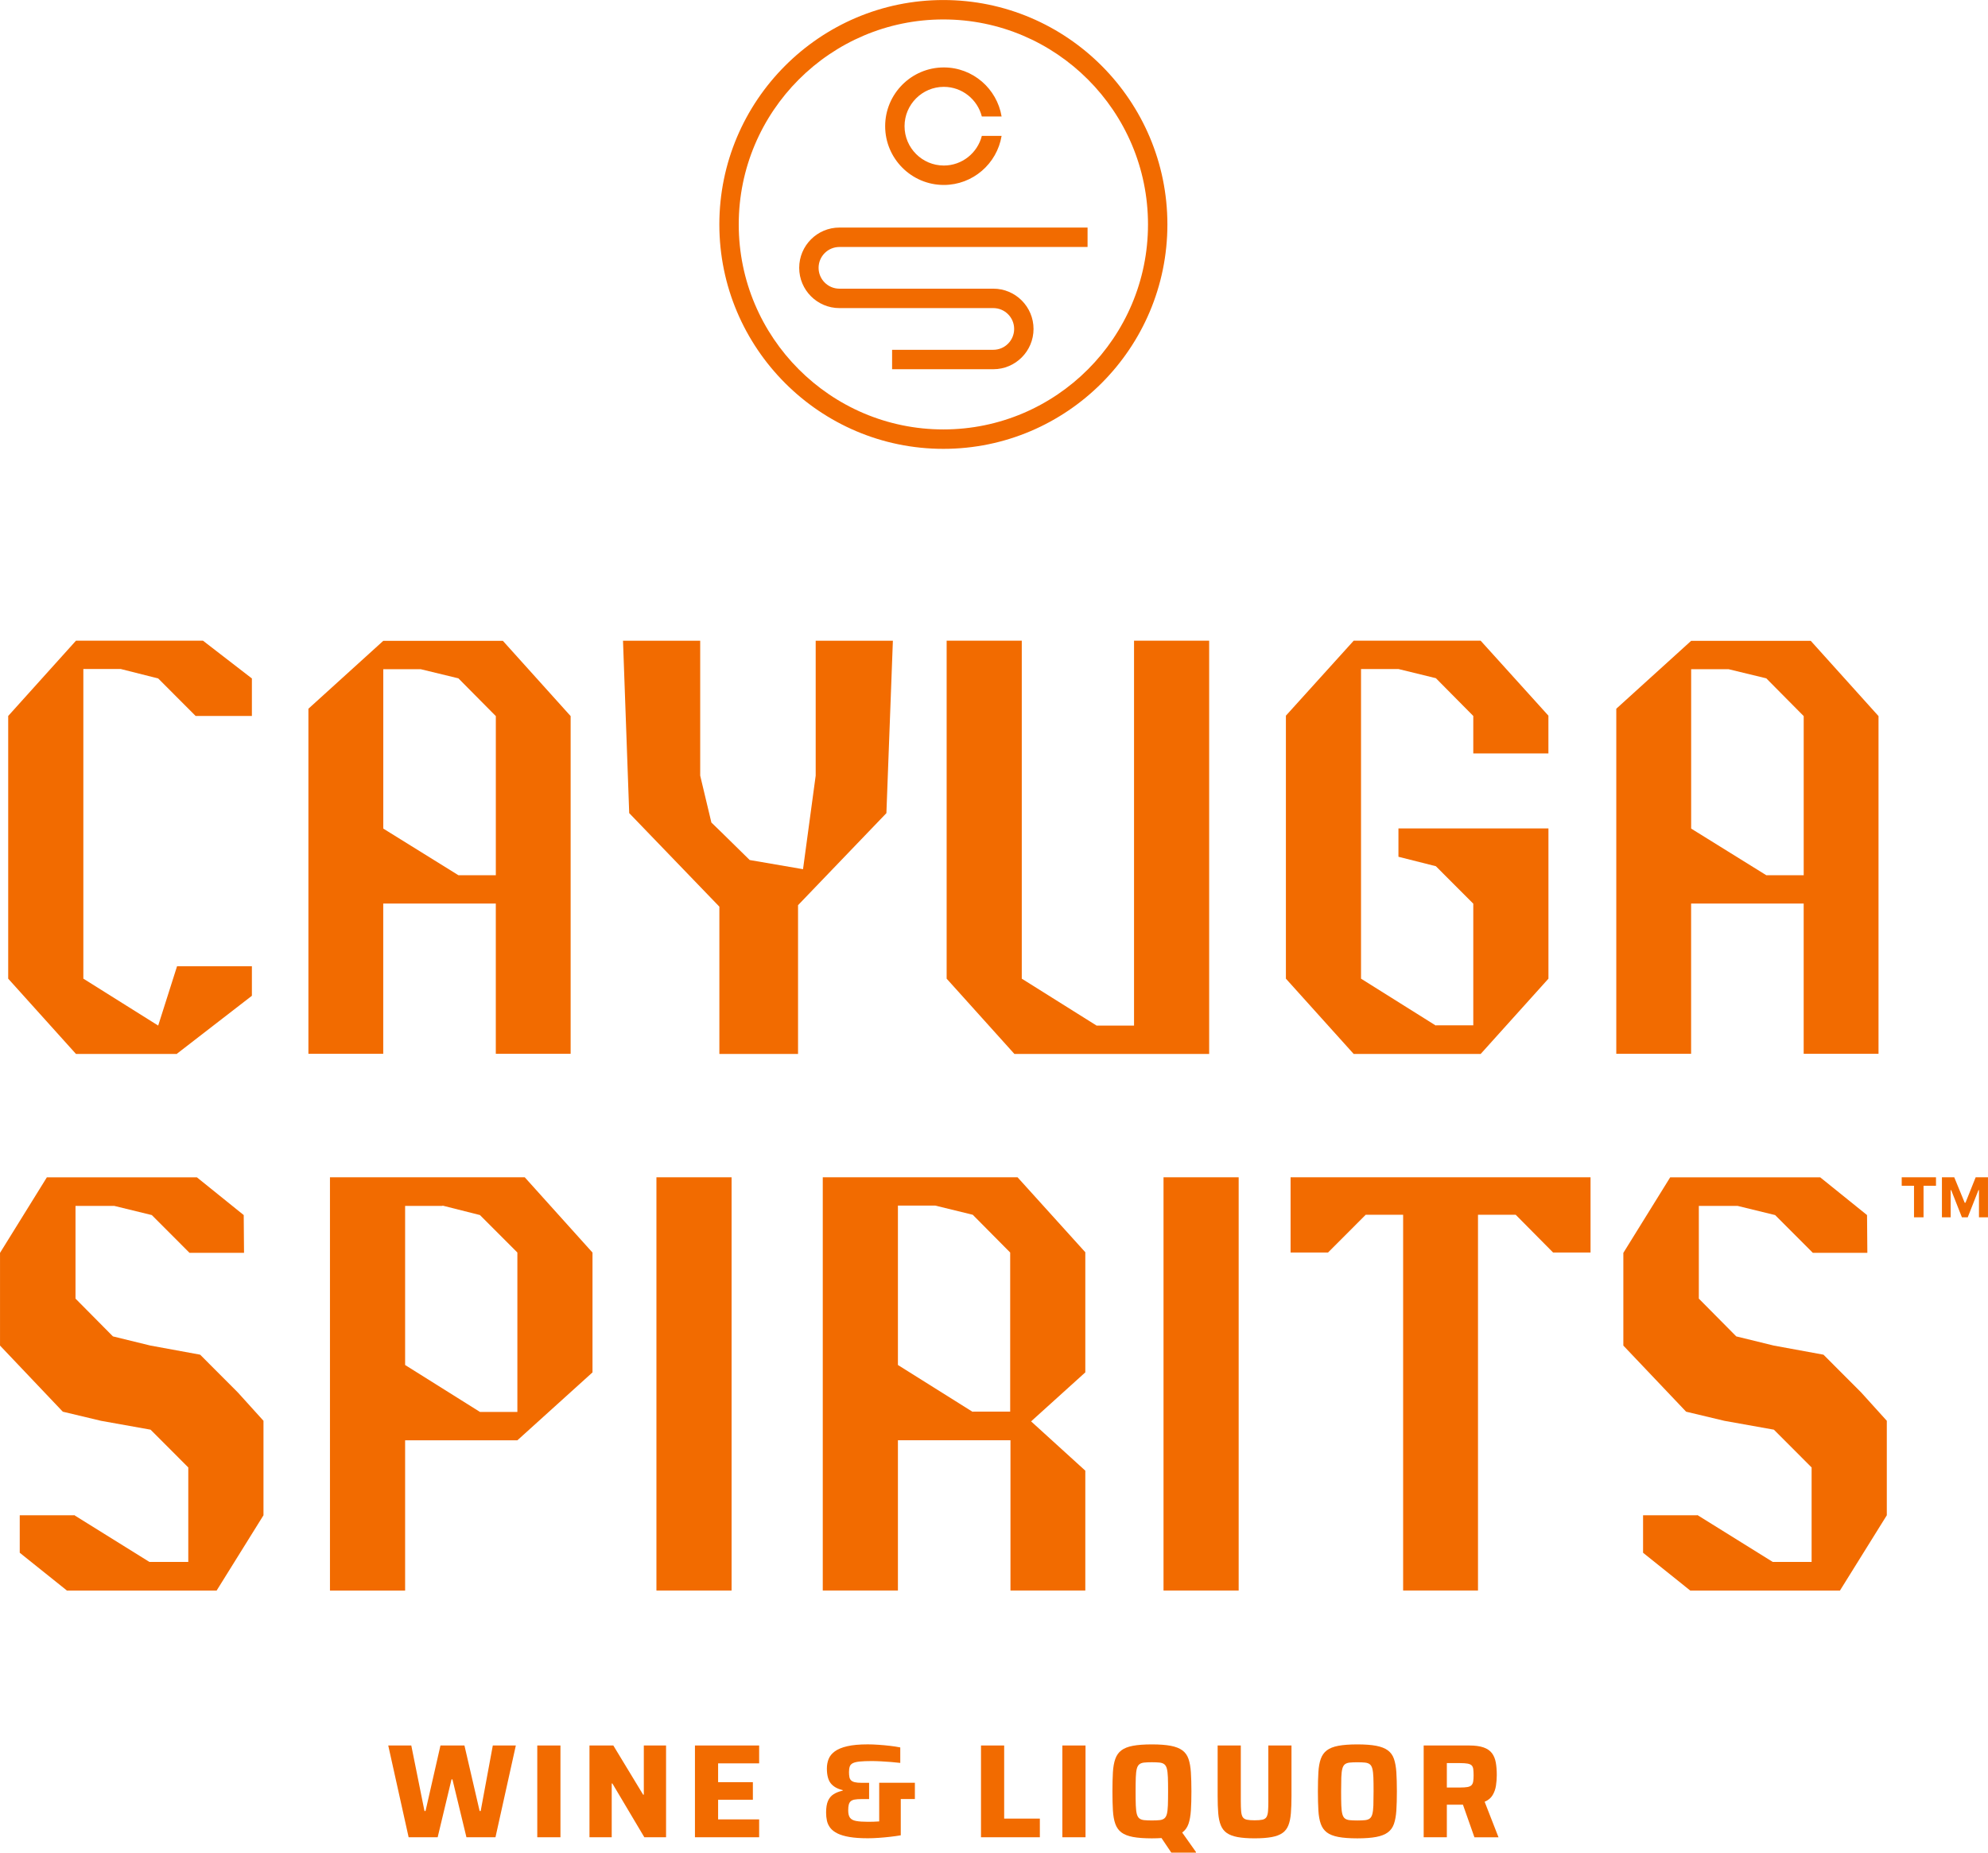
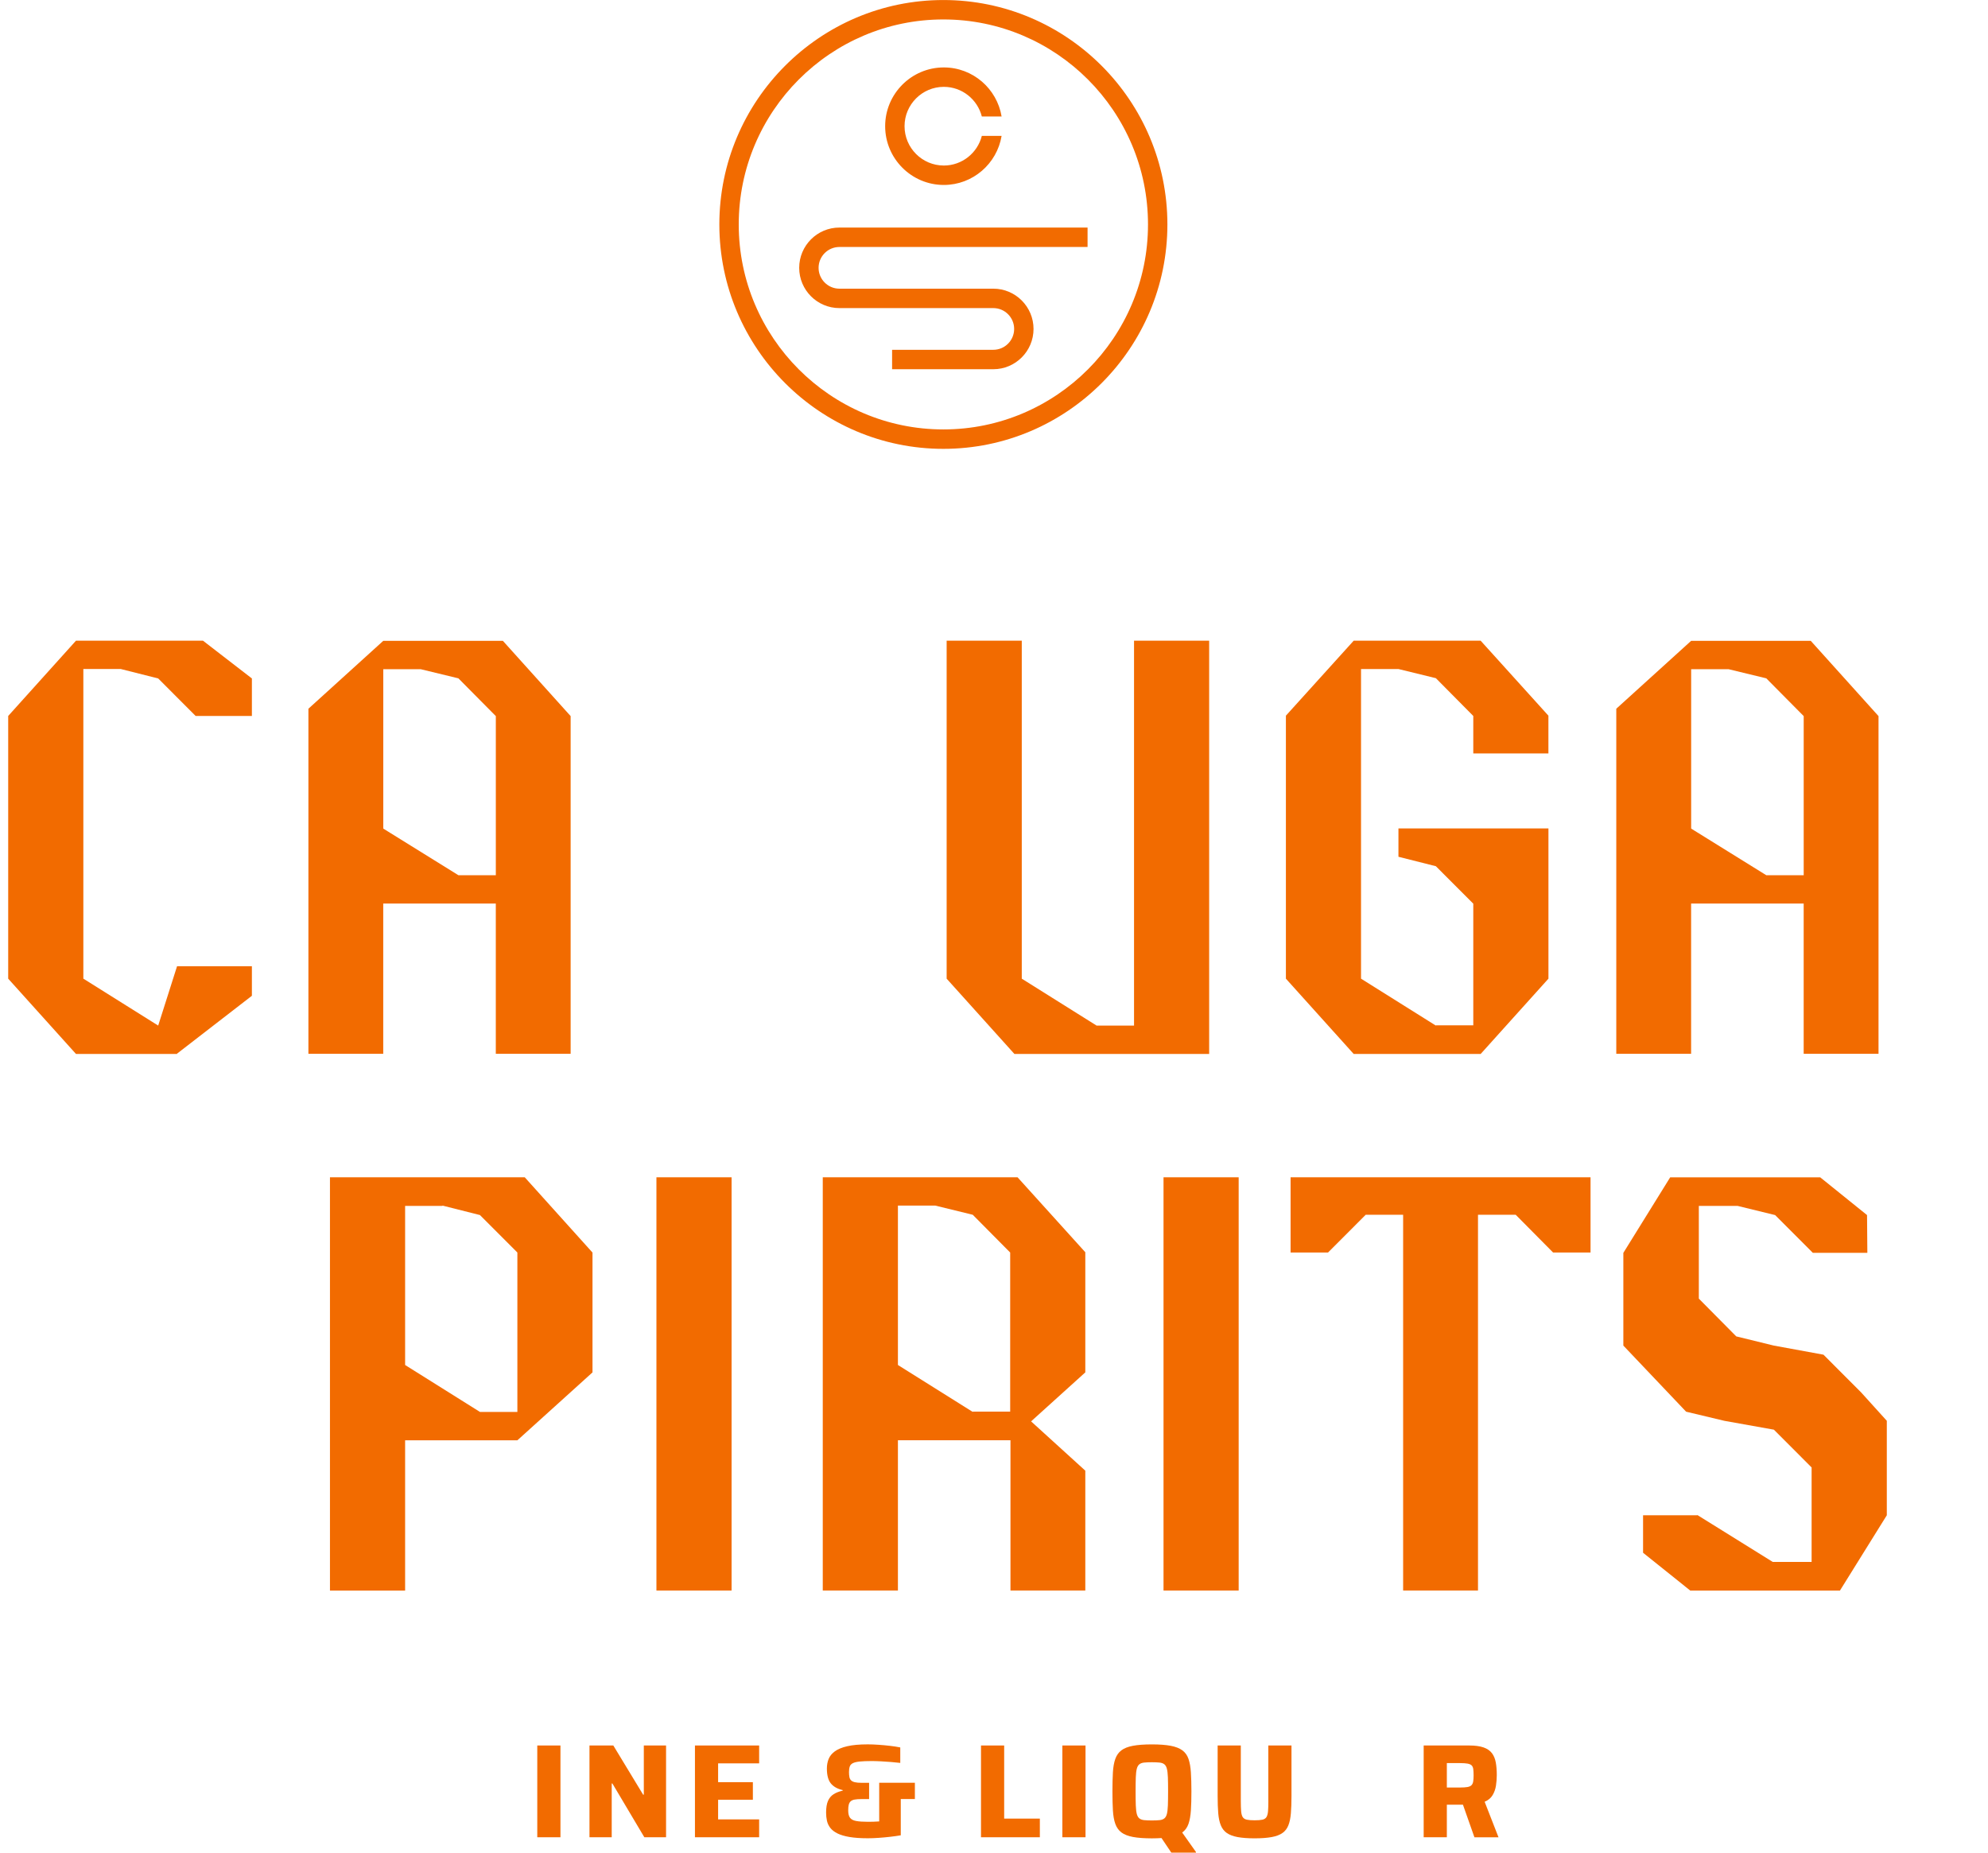
<svg xmlns="http://www.w3.org/2000/svg" width="264" height="246" viewBox="0 0 264 246" fill="none">
  <g clip-path="url(#clip0_1_419)">
    <path d="M23.512 139.947H10.09L1.089 129.951V95.068L10.09 85.072H26.954L33.45 90.087V95.065H25.976L21.007 90.087L16.038 88.833H11.068V129.948L21.007 136.18L23.512 128.301H33.45V132.223L23.512 139.906V139.944V139.947Z" fill="#F26B00" />
    <path d="M50.895 139.925H40.956V94.107L50.895 85.094H66.781L75.779 95.087V139.925H65.841V119.974H50.892V139.925H50.895ZM65.844 116.213V95.087L60.874 90.072L55.867 88.858H50.898V110.022L60.878 116.216H65.847L65.844 116.213Z" fill="#F26B00" />
-     <path d="M117.717 107.965L105.977 120.192V139.947H95.53V120.391L83.557 107.968L82.733 85.078H92.984V102.991L94.47 109.22C94.47 109.22 96.152 110.828 99.556 114.197L106.639 115.414L108.321 102.991V85.078H118.572L117.711 107.968L117.717 107.965Z" fill="#F26B00" />
    <path d="M134.71 139.947L125.712 129.951V85.075H135.688V129.951L145.627 136.183H150.596V85.075H160.573V139.947H134.707H134.71Z" fill="#F26B00" />
    <path d="M196.626 85.075L205.624 95.03V100.045H195.648V95.068L190.679 90.052L185.709 88.836H180.74V129.951L190.679 136.183V136.145H195.648V119.996L190.679 115.019L185.709 113.764V110H205.628V129.951L196.629 139.947H179.765L170.764 129.951V95.03L179.765 85.075H196.629H196.626Z" fill="#F26B00" />
    <path d="M224.577 139.925H214.638V94.107L224.577 85.094H240.463L249.461 95.087V139.925H239.523V119.974H224.574V139.925H224.577ZM239.526 116.213V95.087L234.557 90.072L229.549 88.858H224.58V110.022L234.56 116.216H239.529L239.526 116.213Z" fill="#F26B00" />
-     <path d="M8.882 211.195L2.622 206.18V201.203H9.822V201.165L19.839 207.397H25.004V194.854L19.997 189.838L13.425 188.663L8.339 187.449L0.003 178.67V166.361L6.225 156.327H26.143L32.365 161.342L32.406 166.357H25.168L20.161 161.342L15.192 160.128H10.027V172.435L14.996 177.45L19.965 178.667L26.579 179.88L31.586 184.896L34.99 188.659V201.203L28.768 211.199H8.882V211.195Z" fill="#F26B00" />
    <path d="M43.818 211.195V156.324H69.684L78.682 166.32V182.231L68.706 191.248H53.798V211.199H43.818V211.195ZM68.706 187.481V166.316L63.736 161.339L58.767 160.084V160.125H53.798V181.249L63.736 187.481H68.706Z" fill="#F26B00" />
    <path d="M87.172 156.324H97.152V211.195H87.172V156.324Z" fill="#F26B00" />
    <path d="M119.241 211.195H109.261V156.324H135.127L144.125 166.278V182.228L136.925 188.735L144.125 195.28V211.192H134.187V191.241H119.241V211.192V211.195ZM129.179 187.443H134.149V166.316L129.179 161.301L124.21 160.084H119.241V181.249L129.179 187.481V187.443Z" fill="#F26B00" />
    <path d="M154.512 156.324H164.491V211.195H154.512V156.324Z" fill="#F26B00" />
    <path d="M196.27 211.195H186.331V161.301H181.362L176.355 166.316H171.385V156.32H211.218V166.316H206.249L201.28 161.301H196.273V211.195H196.27Z" fill="#F26B00" />
    <path d="M224.454 211.195L218.194 206.18V201.203H225.394V201.165L235.412 207.397H240.576V194.854L235.569 189.838L228.997 188.663L223.911 187.449L215.575 178.67V166.361L221.797 156.327H241.715L247.937 161.342L247.978 166.357H240.741L235.733 161.342L230.764 160.128H225.599V172.435L230.568 177.45L235.538 178.667L242.151 179.88L247.158 184.896L250.562 188.659V201.203L244.34 211.199H224.463L224.454 211.195Z" fill="#F26B00" />
    <path d="M131.912 49.026H118.468V46.447H131.912C133.436 46.447 134.676 45.205 134.676 43.679C134.676 42.152 133.436 40.91 131.912 40.91H111.47C108.526 40.91 106.131 38.512 106.131 35.563C106.131 32.614 108.526 30.216 111.47 30.216H144.425V32.795H111.47C109.946 32.795 108.706 34.037 108.706 35.563C108.706 37.09 109.946 38.331 111.47 38.331H131.912C134.855 38.331 137.25 40.73 137.25 43.679C137.25 46.627 134.855 49.026 131.912 49.026Z" fill="#F26B00" />
    <path d="M130.384 18.046C129.81 20.305 127.766 21.98 125.336 21.98C122.459 21.98 120.121 19.635 120.121 16.756C120.121 13.877 122.462 11.532 125.336 11.532C127.769 11.532 129.81 13.21 130.384 15.467H133.01C132.394 11.776 129.192 8.954 125.336 8.954C121.042 8.954 117.546 12.455 117.546 16.756C117.546 21.057 121.042 24.559 125.336 24.559C129.192 24.559 132.394 21.734 133.01 18.046H130.384Z" fill="#F26B00" />
    <path d="M125.277 59.6C108.873 59.6 95.527 46.232 95.527 29.802C95.527 13.372 108.873 0.004 125.277 0.004C141.68 0.004 155.026 13.372 155.026 29.802C155.026 46.232 141.68 59.6 125.277 59.6ZM125.277 2.582C110.293 2.582 98.102 14.794 98.102 29.802C98.102 44.81 110.293 57.021 125.277 57.021C140.26 57.021 152.451 44.81 152.451 29.802C152.451 14.794 140.263 2.582 125.277 2.582Z" fill="#F26B00" />
-     <path d="M63.834 240.469H63.692L61.676 231.772H58.492L56.511 240.469H56.369L54.618 231.772H51.558L54.265 243.958H58.12L59.96 236.272H60.083L61.941 243.958H65.797L68.501 231.772H65.443L63.834 240.469Z" fill="#F26B00" />
    <path d="M74.426 231.772H71.349V243.958H74.426V231.772Z" fill="#F26B00" />
    <path d="M85.497 238.307H85.409L81.446 231.772H78.281V243.958H81.234V236.819H81.323L85.566 243.958H88.45V231.772H85.497V238.307Z" fill="#F26B00" />
    <path d="M92.287 243.958H100.812V241.585H95.363V238.981H99.979V236.642H95.363V234.145H100.812V231.772H92.287V243.958Z" fill="#F26B00" />
    <path d="M116.761 241.853C116.732 241.853 116.701 241.86 116.673 241.86C116.436 241.879 116.202 241.888 115.975 241.894C115.745 241.901 115.505 241.904 115.259 241.904C114.6 241.904 114.076 241.869 113.694 241.796C113.312 241.727 113.041 241.585 112.88 241.37C112.722 241.158 112.64 240.832 112.64 240.396C112.64 240.09 112.662 239.837 112.71 239.644C112.757 239.448 112.842 239.297 112.965 239.183C113.088 239.072 113.265 238.993 113.495 238.952C113.726 238.911 114.029 238.889 114.407 238.889H115.414V236.727H114.407C114.029 236.727 113.732 236.702 113.514 236.648C113.297 236.595 113.129 236.512 113.019 236.402C112.905 236.291 112.833 236.143 112.798 235.959C112.763 235.776 112.744 235.561 112.744 235.311C112.744 235.018 112.776 234.771 112.842 234.575C112.905 234.379 113.041 234.231 113.249 234.123C113.454 234.016 113.76 233.943 114.161 233.902C114.562 233.861 115.092 233.839 115.751 233.839C116.117 233.839 116.521 233.851 116.963 233.874C117.404 233.899 117.853 233.927 118.307 233.962C118.761 233.997 119.178 234.038 119.553 234.085V232.031C119.152 231.949 118.698 231.876 118.19 231.819C117.682 231.759 117.171 231.712 116.65 231.677C116.133 231.642 115.66 231.623 115.237 231.623C114.129 231.623 113.221 231.706 112.514 231.87C111.807 232.034 111.255 232.262 110.861 232.553C110.466 232.843 110.192 233.181 110.037 233.57C109.883 233.959 109.807 234.379 109.807 234.828C109.807 235.713 109.981 236.373 110.328 236.803C110.675 237.233 111.202 237.533 111.911 237.697V237.767C111.438 237.874 111.037 238.029 110.709 238.238C110.378 238.443 110.129 238.74 109.958 239.123C109.788 239.505 109.703 240.03 109.703 240.69C109.703 241.069 109.741 241.43 109.816 241.771C109.892 242.112 110.04 242.425 110.258 242.71C110.476 242.994 110.791 243.237 111.205 243.446C111.618 243.651 112.154 243.813 112.814 243.923C113.473 244.034 114.287 244.091 115.253 244.091C115.688 244.091 116.165 244.072 116.676 244.037C117.19 244.002 117.704 243.955 118.222 243.895C118.739 243.835 119.206 243.772 119.619 243.699V238.879H121.493V236.718H116.755V241.837L116.761 241.853Z" fill="#F26B00" />
    <path d="M133.35 231.772H130.274V243.958H138.089V241.48H133.35V231.772Z" fill="#F26B00" />
    <path d="M144.153 231.772H141.077V243.958H144.153V231.772Z" fill="#F26B00" />
    <path d="M157.014 243.313C157.392 243.035 157.661 242.659 157.828 242.179C157.992 241.702 158.099 241.107 158.146 240.4C158.194 239.692 158.216 238.848 158.216 237.865C158.216 236.882 158.191 236.042 158.146 235.33C158.099 234.623 157.992 234.028 157.828 233.551C157.664 233.074 157.392 232.695 157.014 232.417C156.635 232.139 156.121 231.939 155.468 231.813C154.815 231.69 153.979 231.627 152.966 231.627C151.953 231.627 151.101 231.69 150.445 231.813C149.792 231.936 149.281 232.139 148.915 232.417C148.549 232.695 148.28 233.071 148.11 233.551C147.94 234.028 147.832 234.623 147.791 235.33C147.75 236.038 147.728 236.882 147.728 237.865C147.728 238.848 147.75 239.688 147.791 240.4C147.832 241.107 147.94 241.702 148.11 242.179C148.28 242.656 148.549 243.035 148.915 243.313C149.281 243.591 149.789 243.79 150.445 243.917C151.098 244.04 151.94 244.103 152.966 244.103C153.43 244.103 153.852 244.088 154.244 244.062L155.547 246H158.818V245.911L156.992 243.332C156.992 243.332 157.007 243.323 157.017 243.316L157.014 243.313ZM152.963 241.727C152.549 241.727 152.209 241.711 151.937 241.683C151.666 241.654 151.454 241.575 151.3 241.452C151.145 241.329 151.035 241.13 150.962 240.858C150.893 240.586 150.849 240.21 150.83 239.723C150.811 239.24 150.804 238.62 150.804 237.862C150.804 237.103 150.814 236.487 150.83 236C150.849 235.517 150.893 235.138 150.962 234.866C151.032 234.594 151.145 234.395 151.3 234.272C151.451 234.148 151.666 234.069 151.937 234.041C152.209 234.013 152.549 233.997 152.963 233.997C153.376 233.997 153.732 234.013 153.997 234.041C154.262 234.069 154.471 234.148 154.625 234.272C154.777 234.395 154.89 234.594 154.96 234.866C155.029 235.138 155.073 235.517 155.092 236C155.111 236.484 155.118 237.103 155.118 237.862C155.118 238.62 155.108 239.237 155.092 239.723C155.073 240.207 155.029 240.586 154.96 240.858C154.89 241.13 154.777 241.329 154.625 241.452C154.471 241.575 154.262 241.654 153.997 241.683C153.732 241.711 153.389 241.727 152.963 241.727Z" fill="#F26B00" />
    <path d="M168.435 239.123C168.435 239.688 168.419 240.147 168.391 240.494C168.363 240.842 168.29 241.104 168.18 241.281C168.066 241.458 167.889 241.572 167.64 241.626C167.394 241.679 167.05 241.705 166.615 241.705C166.179 241.705 165.832 241.679 165.58 241.626C165.327 241.572 165.144 241.458 165.031 241.281C164.917 241.104 164.848 240.842 164.819 240.494C164.791 240.147 164.775 239.688 164.775 239.123V231.772H161.699V238.469C161.699 239.353 161.724 240.118 161.778 240.763C161.831 241.408 161.945 241.945 162.122 242.375C162.298 242.804 162.563 243.146 162.917 243.392C163.27 243.639 163.747 243.819 164.349 243.933C164.952 244.043 165.706 244.1 166.611 244.1C167.517 244.1 168.274 244.043 168.874 243.933C169.476 243.822 169.953 243.642 170.306 243.392C170.659 243.146 170.921 242.804 171.092 242.375C171.262 241.945 171.376 241.408 171.426 240.763C171.48 240.118 171.505 239.353 171.505 238.469V231.772H168.429V239.123H168.435Z" fill="#F26B00" />
-     <path d="M185.113 233.551C184.949 233.074 184.678 232.695 184.299 232.417C183.92 232.139 183.406 231.939 182.753 231.813C182.1 231.69 181.264 231.627 180.251 231.627C179.238 231.627 178.386 231.69 177.73 231.813C177.077 231.936 176.566 232.139 176.2 232.417C175.834 232.695 175.566 233.071 175.395 233.551C175.225 234.028 175.118 234.623 175.077 235.33C175.036 236.038 175.013 236.882 175.013 237.865C175.013 238.848 175.036 239.688 175.077 240.4C175.118 241.107 175.225 241.702 175.395 242.179C175.566 242.656 175.834 243.035 176.2 243.313C176.566 243.591 177.074 243.79 177.73 243.917C178.383 244.04 179.225 244.103 180.251 244.103C181.276 244.103 182.1 244.04 182.753 243.917C183.406 243.794 183.923 243.591 184.299 243.313C184.678 243.035 184.946 242.659 185.113 242.179C185.277 241.702 185.384 241.107 185.432 240.4C185.479 239.692 185.501 238.848 185.501 237.865C185.501 236.882 185.476 236.042 185.432 235.33C185.384 234.623 185.277 234.028 185.113 233.551ZM182.381 239.726C182.362 240.21 182.317 240.589 182.248 240.861C182.179 241.133 182.065 241.332 181.914 241.455C181.759 241.578 181.551 241.657 181.286 241.686C181.021 241.714 180.677 241.73 180.251 241.73C179.825 241.73 179.497 241.714 179.225 241.686C178.954 241.657 178.743 241.578 178.588 241.455C178.434 241.332 178.323 241.133 178.254 240.861C178.184 240.589 178.14 240.213 178.121 239.726C178.102 239.243 178.096 238.623 178.096 237.865C178.096 237.107 178.105 236.49 178.121 236.004C178.14 235.52 178.184 235.141 178.254 234.869C178.323 234.597 178.437 234.398 178.588 234.275C178.743 234.152 178.954 234.073 179.225 234.044C179.497 234.016 179.838 234 180.251 234C180.664 234 181.021 234.016 181.286 234.044C181.551 234.073 181.759 234.152 181.914 234.275C182.068 234.398 182.179 234.597 182.248 234.869C182.317 235.141 182.362 235.52 182.381 236.004C182.4 236.487 182.406 237.107 182.406 237.865C182.406 238.623 182.396 239.24 182.381 239.726Z" fill="#F26B00" />
    <path d="M198.995 243.958L197.156 239.246C197.626 239.047 197.98 238.753 198.21 238.371C198.44 237.988 198.592 237.562 198.661 237.094C198.73 236.626 198.768 236.165 198.768 235.703C198.768 235.078 198.724 234.518 198.636 234.028C198.547 233.539 198.377 233.125 198.122 232.79C197.869 232.455 197.497 232.199 197.008 232.028C196.519 231.857 195.878 231.772 195.089 231.772H189.06V243.958H192.136V239.635H194.118C194.174 239.635 194.225 239.635 194.275 239.635L195.799 243.961H198.999L198.995 243.958ZM195.635 236.553C195.601 236.765 195.522 236.933 195.405 237.05C195.288 237.167 195.108 237.249 194.865 237.29C194.623 237.331 194.301 237.353 193.903 237.353H192.136V234.111H193.903C194.329 234.111 194.66 234.136 194.903 234.18C195.146 234.228 195.323 234.307 195.433 234.42C195.547 234.534 195.616 234.695 195.645 234.907C195.673 235.119 195.689 235.397 195.689 235.738C195.689 236.079 195.67 236.342 195.635 236.553Z" fill="#F26B00" />
-     <path d="M254.175 161.639V157.449H252.541V156.32H257.094V157.449H255.44V161.639H254.175ZM257.882 161.639V156.324H259.517L260.905 159.705H261.009L262.363 156.324H263.997V161.639H262.801V158.03H262.732L261.309 161.639H260.536L259.113 158.03H259.043V161.639H257.882Z" fill="#F26B00" />
  </g>
  <defs>
    <clipPath id="clip0_1_419">
      <rect width="264" height="246" fill="white" />
    </clipPath>
  </defs>
</svg>